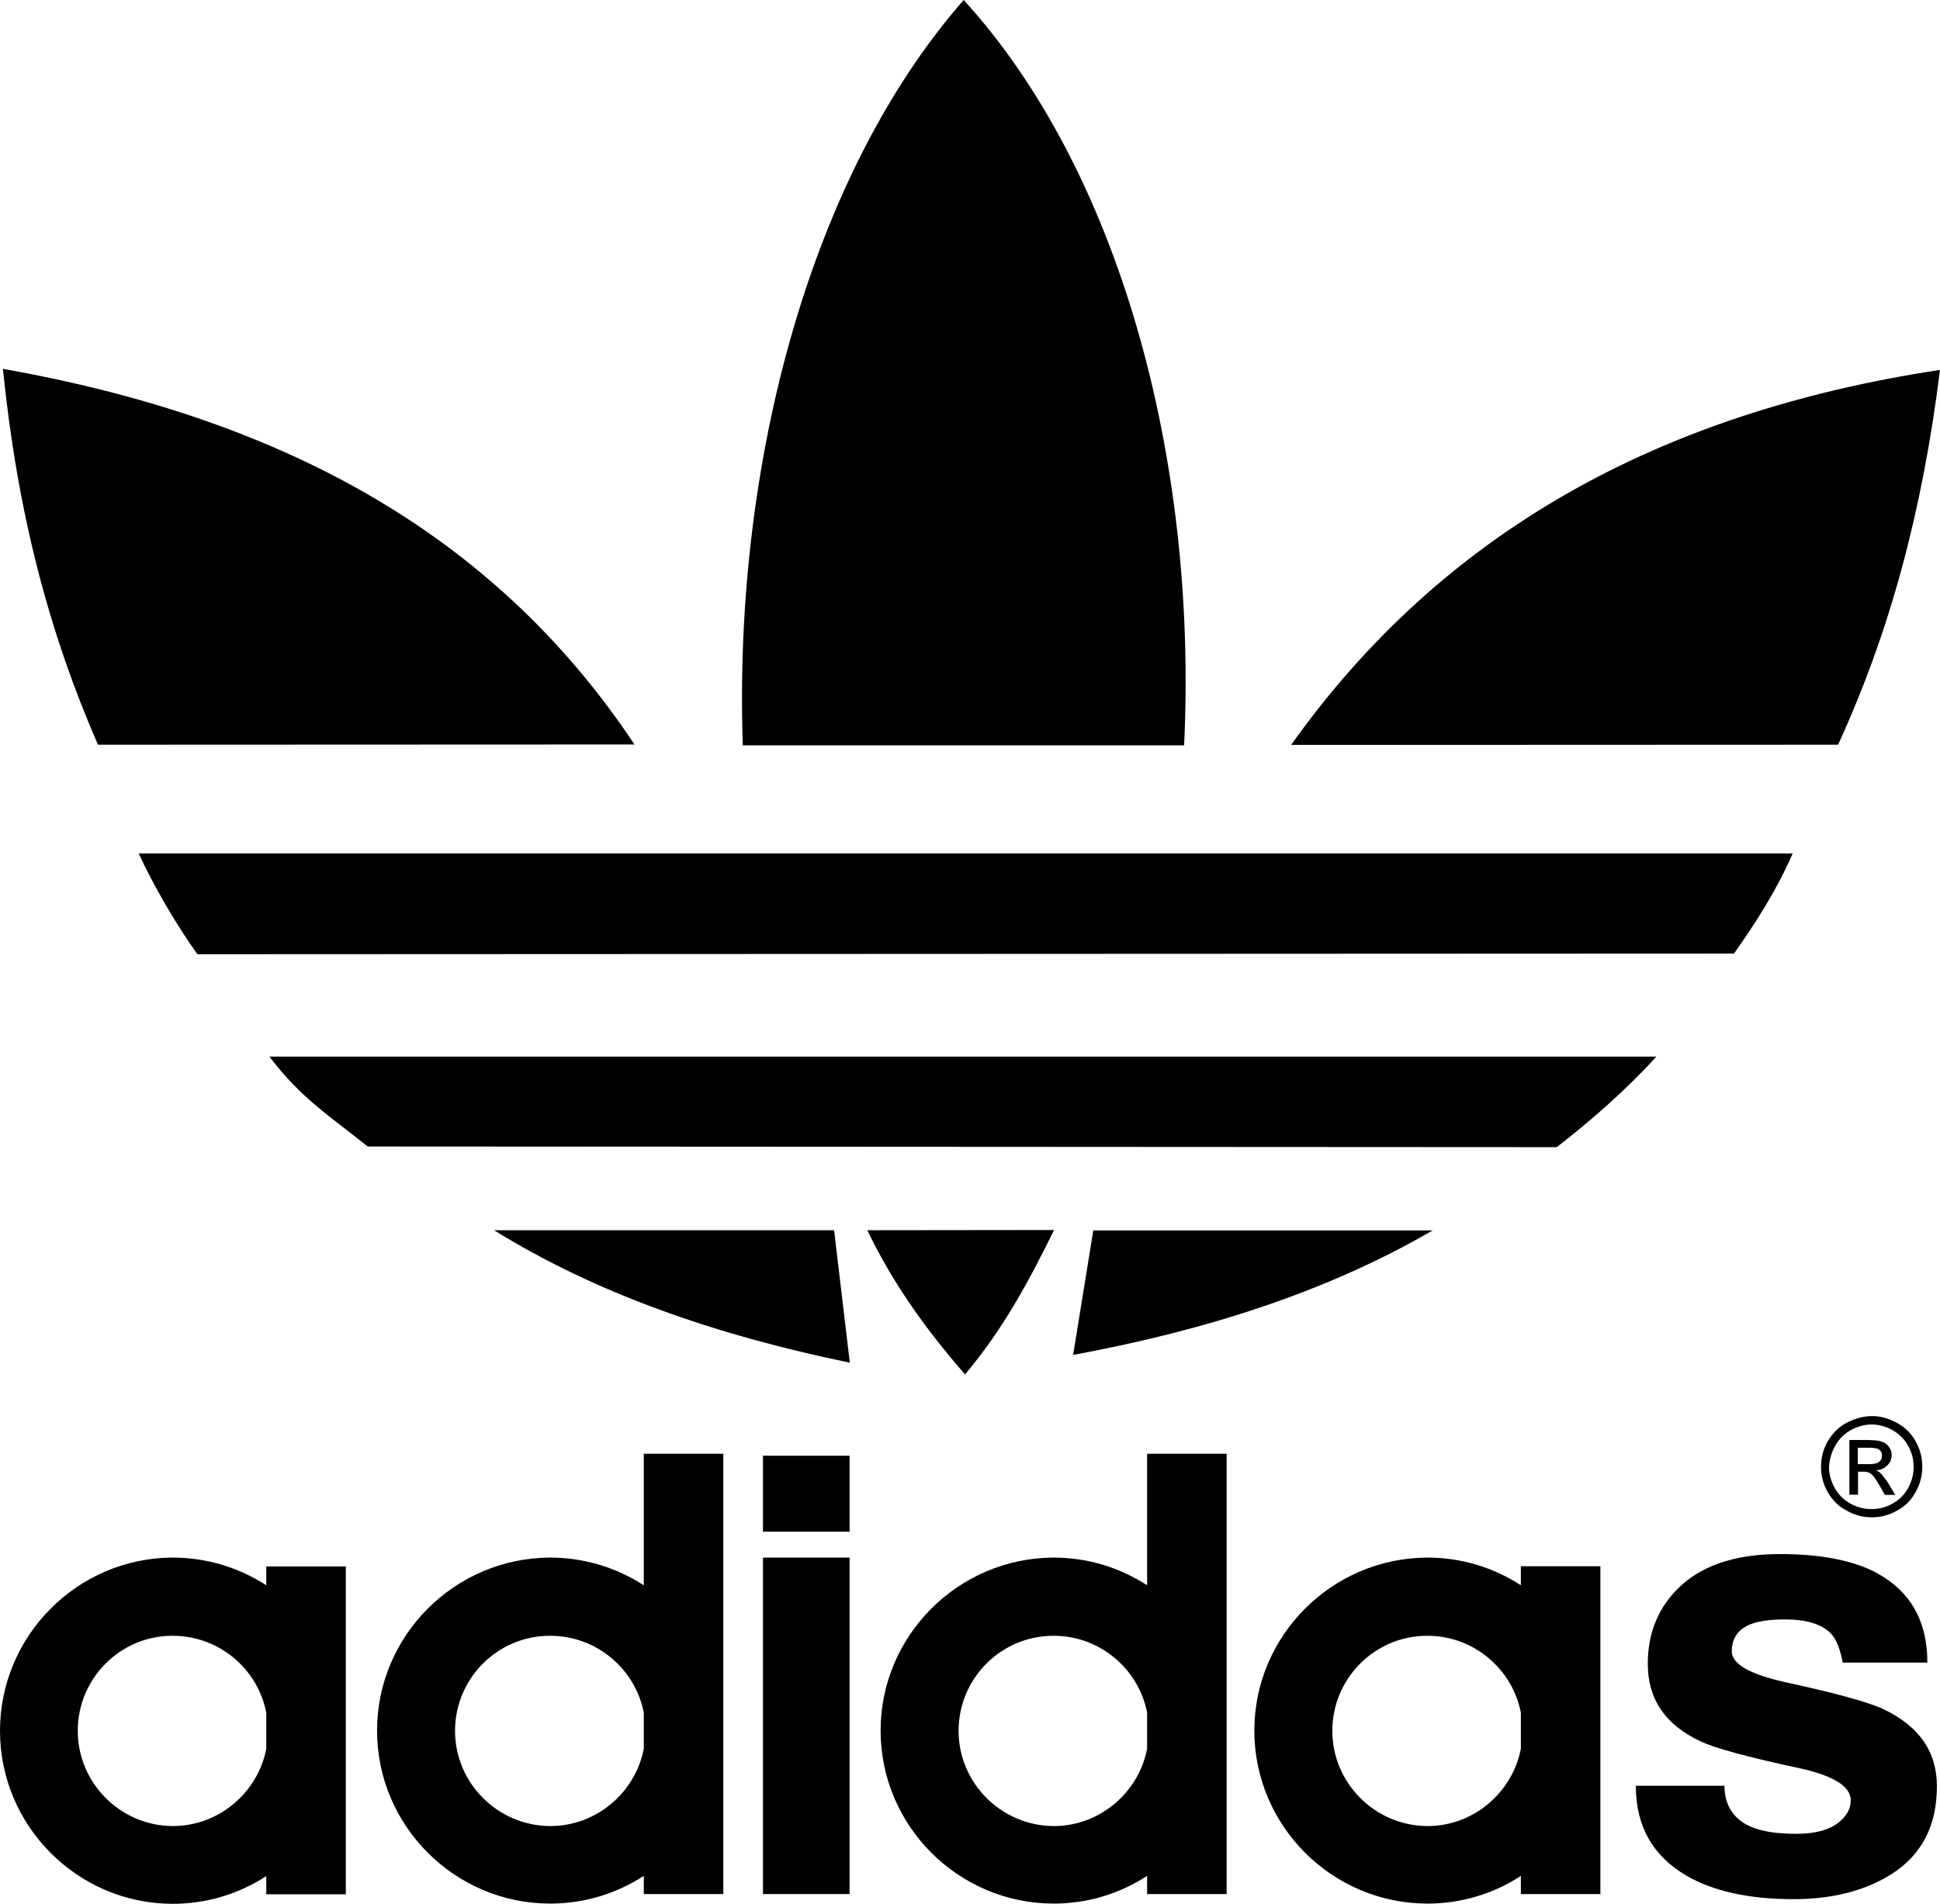
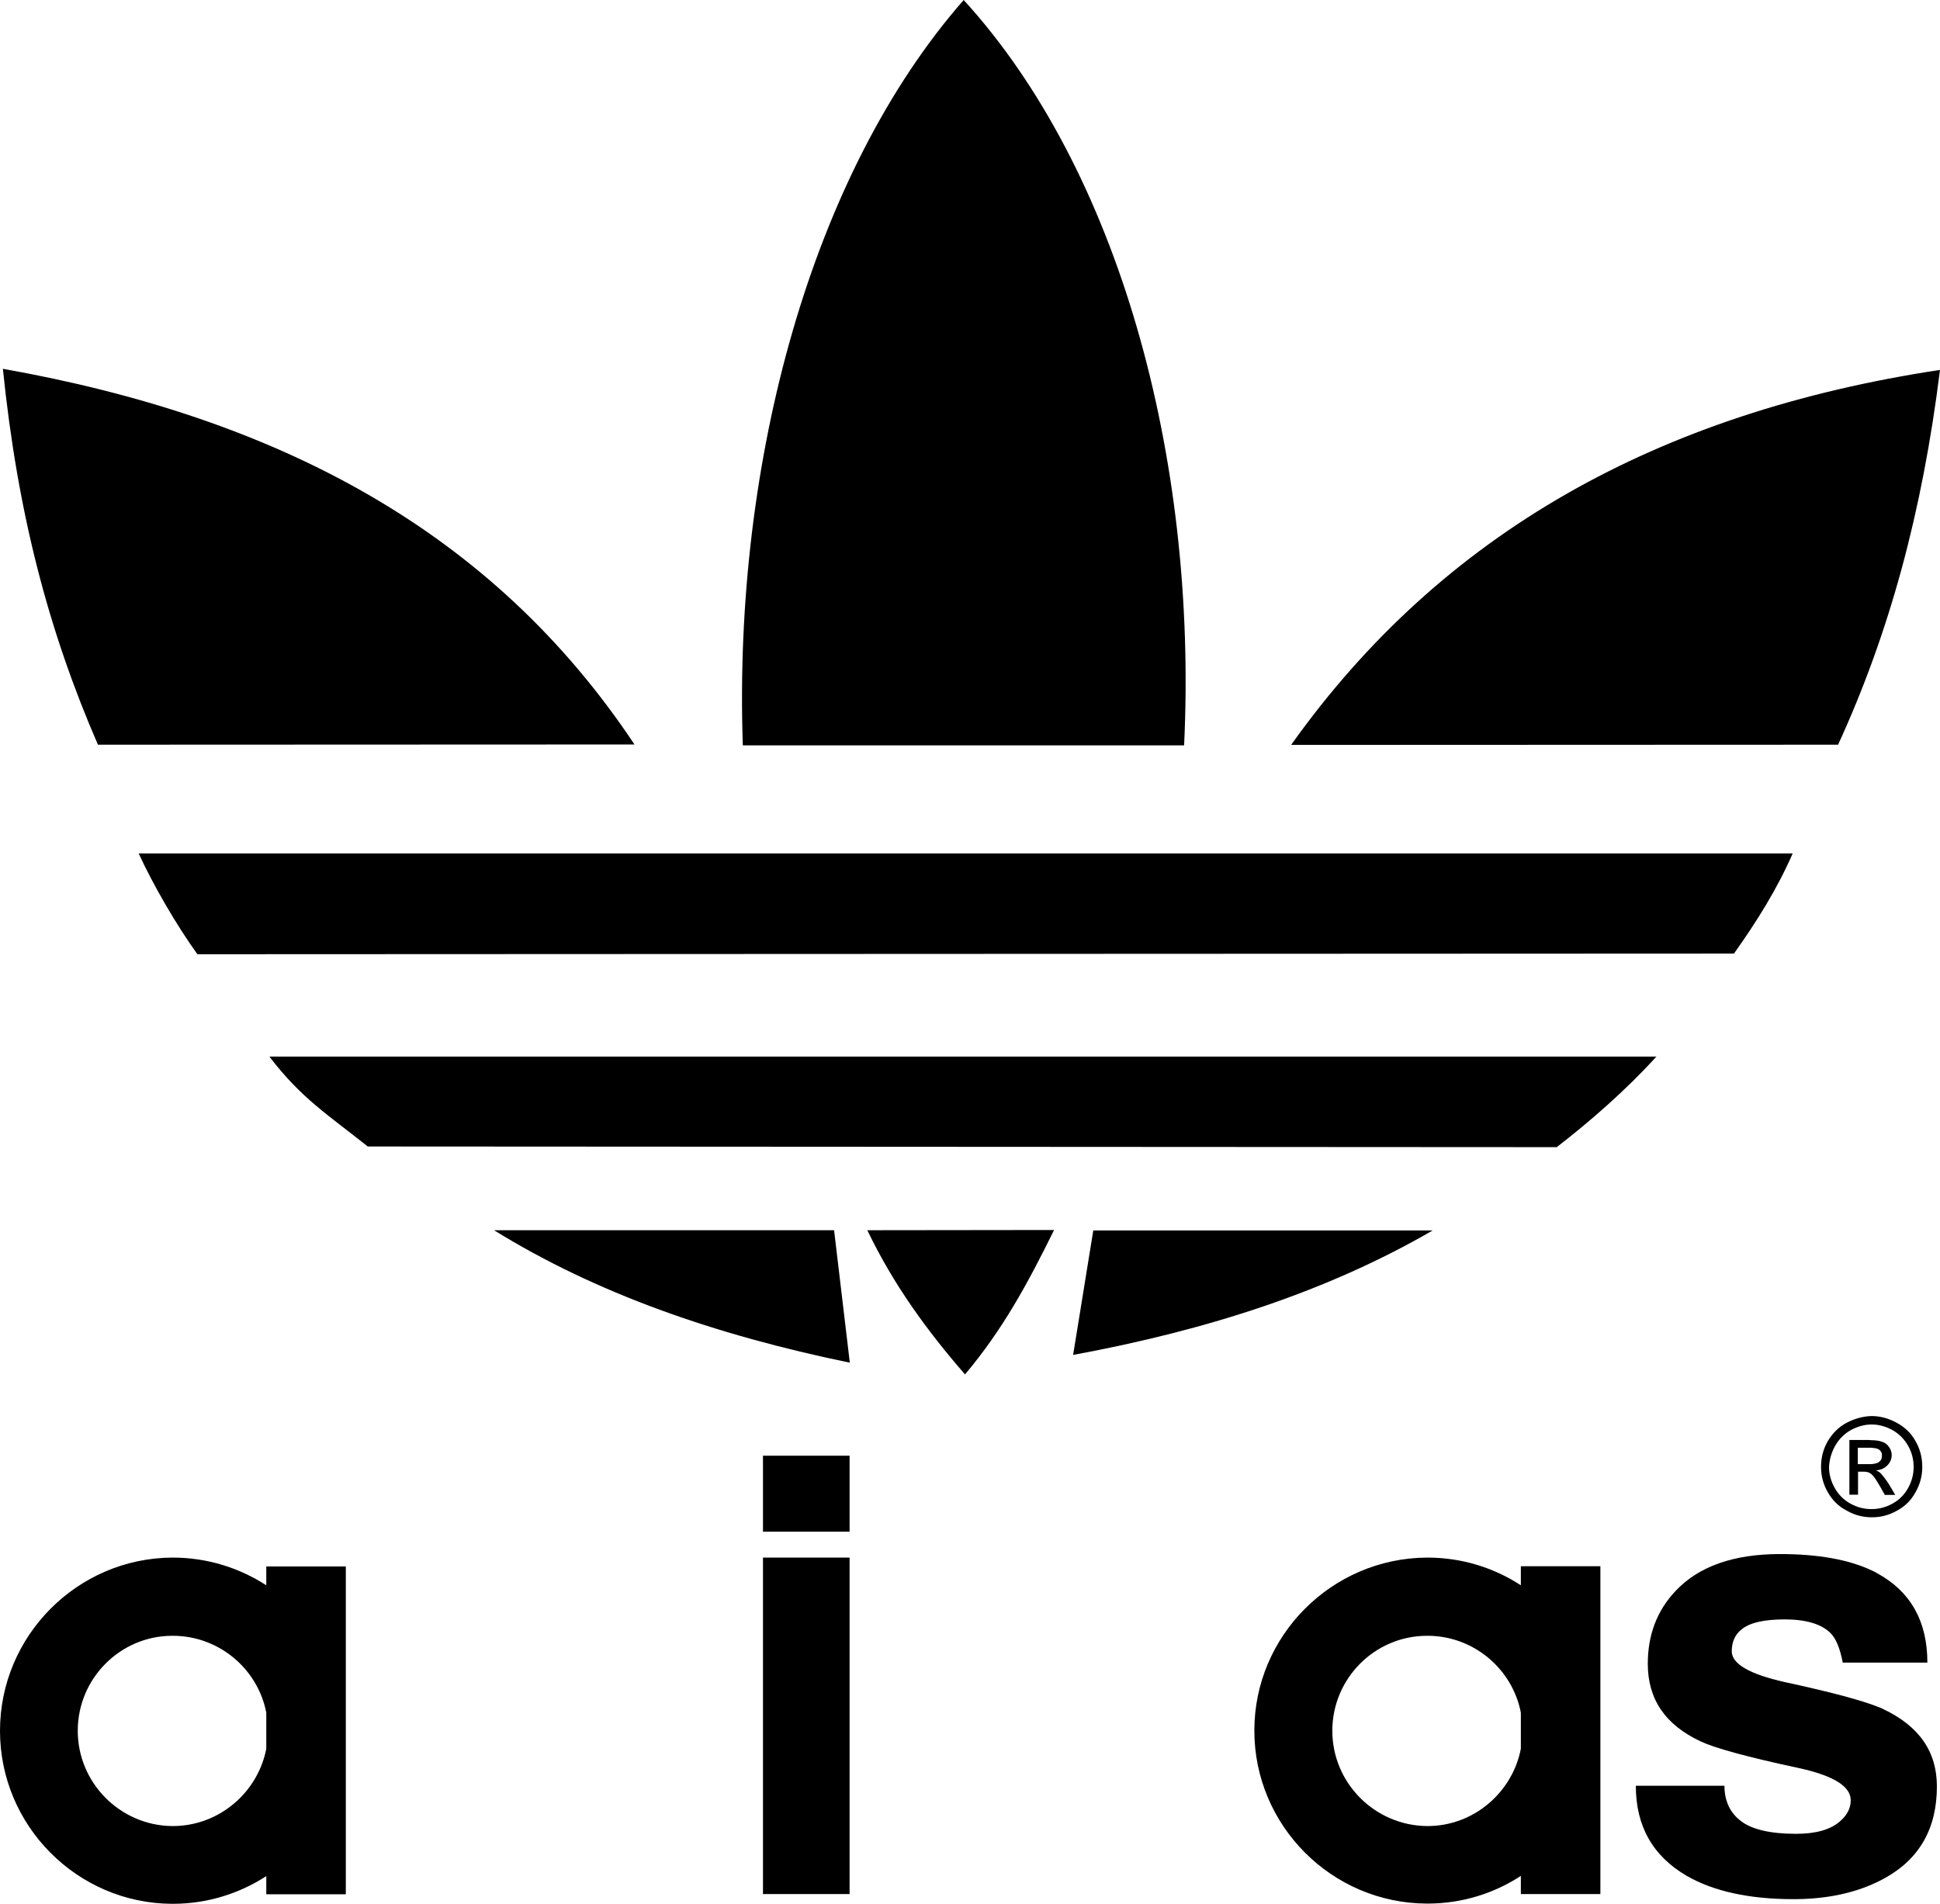
<svg xmlns="http://www.w3.org/2000/svg" version="1.1" id="レイヤー_1" x="0px" y="0px" width="875.7px" height="859.5px" viewBox="0 0 875.7 859.5" style="enable-background:new 0 0 875.7 859.5;" xml:space="preserve">
  <g>
    <path d="M833.6,682c3.7,2.1,7.4,3,11.3,3c0,0,0,0,0.1,0c3.9,0,7.6-0.9,11.3-3c3.7-2,6.4-4.7,8.4-8.4c2.1-3.7,3-7.5,3-11.3   c0-4.1-0.9-7.9-3-11.6c-2-3.7-4.9-6.4-8.6-8.4c-3.7-2-7.4-3-11.2-3c-0.1,0-0.1,0-0.1,0c-3.8,0.1-7.5,1.1-11.2,3   c-3.7,2-6.4,4.7-8.6,8.4c-2.1,3.7-3,7.5-3,11.6c0,3.8,0.9,7.6,3,11.3C827.1,677.3,829.9,680.1,833.6,682z M828.4,652.7   c1.7-3,4.1-5.4,7.1-7.1c3-1.6,6.2-2.5,9.3-2.5c0,0,0,0,0.1,0c3.2,0,6.3,0.9,9.3,2.5c3,1.7,5.4,4.1,7.1,7.1c1.7,3,2.5,6.2,2.5,9.6   c0,3.3-0.8,6.4-2.5,9.5c-1.6,2.9-3.9,5.3-7,7c-3,1.7-6.2,2.5-9.5,2.5c-0.1,0-0.1,0-0.1,0c-3.3,0-6.4-0.8-9.5-2.5   c-3-1.7-5.4-4.1-7-7c-1.7-3-2.6-6.2-2.6-9.5C825.8,658.9,826.7,655.7,828.4,652.7z" />
    <path d="M838.8,664.4h2.4c1.4,0,2.5,0.3,3.2,0.9c0.3,0.1,0.4,0.3,0.5,0.4c1.1,0.9,2.2,2.8,3.7,5.3l2.2,3.9h4.7l-2.9-4.9   c-1.4-2.2-2.8-3.9-3.7-4.9c-0.5-0.5-1.2-0.9-2.1-1.3c2.1-0.1,3.8-0.9,5.1-2.2c1.3-1.3,2-2.9,2-4.7c0-1.3-0.4-2.5-1.2-3.6   c-0.8-1.2-1.8-2-3.2-2.4c-1.1-0.4-2.6-0.7-4.7-0.7c-0.4,0-0.9-0.1-1.4-0.1h-8.6v24.7h3.9V664.4z M838.8,653.6h4.6   c0.5,0,1.1,0,1.4,0c1.2,0.1,2,0.3,2.5,0.4c0.8,0.3,1.3,0.7,1.7,1.3c0.4,0.5,0.5,1.2,0.5,2c0,1.1-0.4,2-1.2,2.6   c-0.7,0.7-1.8,0.9-3.6,1.1c-0.3,0-0.8,0-1.2,0h-4.9V653.6z" />
-     <path d="M517.8,715.7c-12.2-7.9-26.6-12.5-42.1-12.5c-0.1,0-0.3,0-0.4,0c-42.9,0.3-77.8,35.3-77.8,78.1c0,42.9,34.9,77.9,77.8,78.1   c0.1,0,0.3,0,0.4,0c15.5,0,29.9-4.6,42.1-12.5v8.2h35.9v-73.8v-125h-35.9V715.7z M517.8,789.5c-3.8,19.7-21.3,34.9-42.1,34.9   c-0.1,0-0.3,0-0.4,0c-23.5-0.3-42.6-19.5-42.6-43c0-23.6,19.1-42.8,42.6-42.9c0.1,0,0.3,0,0.4,0c20.8,0,38.3,15,42.1,34.7V789.5z" />
    <path d="M686.5,715.7c-12.1-7.9-26.6-12.5-42.1-12.5c-0.1,0-0.3,0-0.4,0c-42.9,0.3-77.8,35.3-77.8,78.1c0,42.9,34.9,77.9,77.8,78.1   c0.1,0,0.3,0,0.4,0c15.5,0,30-4.6,42.1-12.5v8.2h35.9v-73.8v-74.2h-35.9V715.7z M686.5,789.5c-3.8,19.7-21.3,34.9-42.1,34.9   c-0.1,0-0.3,0-0.4,0c-23.5-0.3-42.6-19.5-42.6-43c0-23.6,19.1-42.8,42.6-42.9c0.1,0,0.3,0,0.4,0c20.8,0,38.3,15,42.1,34.7V789.5z" />
    <path d="M850.1,771.6c-1.3-0.7-3.2-1.3-5.3-2.1c-8-2.8-21.1-6.2-39.2-10.1c-15.9-3.6-23.9-8.2-23.9-13.9c0-4.1,1.4-7.4,4.2-9.7   c3.7-3.2,10.3-4.7,19.7-4.7c9.6,0,16.6,2.1,20.7,6.2c2.5,2.5,4.3,7,5.5,13.3h13H870c0-18.7-7.6-32.1-22.6-40.3   c-0.8-0.5-1.6-0.9-2.5-1.3c-10.4-4.9-24.2-7.4-41.4-7.4c-20.9,0-36.7,5.5-47.2,16.7c-8.4,8.9-12.5,19.9-12.5,32.8   c0,16.1,7.9,27.6,23.9,35.1c6.1,2.9,20.8,7,44.2,12c15.7,3.4,23.5,8.3,23.5,14.5c0,3.7-1.6,6.8-5,9.7c-4.3,3.7-10.9,5.5-19.7,5.5   c-11.7,0-20-2-24.9-5.8c-4.9-3.7-7.4-9.1-7.4-15.9h-40c0,18.2,7.6,31.7,23,40.7c12.2,7,28.3,10.5,48.2,10.5   c13.3,0,25.1-2.2,35.3-6.6c2.1-0.9,3.9-1.8,5.9-2.9c15.7-8.7,23.5-22.5,23.5-41.4C874.3,790.8,866.3,779.3,850.1,771.6z" />
    <path d="M120.2,715.7c-12.2-7.9-26.7-12.5-42.2-12.5c-0.1,0-0.3,0-0.4,0C34.9,703.5,0,738.5,0,781.4c0,42.9,34.9,77.9,77.6,78.1   c0.1,0,0.3,0,0.4,0c15.5,0,30-4.6,42.2-12.5v8.2h35.9v-73.8v-74.2h-35.9V715.7z M120.2,789.5c-3.8,19.7-21.3,34.9-42.2,34.9   c-0.1,0-0.3,0-0.4,0c-23.4-0.3-42.5-19.5-42.5-43c0-23.6,19.1-42.8,42.5-42.9c0.1,0,0.3,0,0.4,0c20.9,0,38.4,15,42.2,34.7V789.5z" />
    <rect x="344.4" y="657.2" width="39.1" height="34.3" />
    <rect x="344.4" y="703.2" width="39.1" height="151.9" />
-     <path d="M290.6,715.7c-12.2-7.9-26.7-12.5-42.2-12.5c-0.1,0-0.3,0-0.4,0c-42.9,0.3-77.8,35.3-77.8,78.1c0,42.9,34.9,77.9,77.8,78.1   c0.1,0,0.3,0,0.4,0c15.5,0,30-4.6,42.2-12.5v8.2h35.9v-73.8v-125h-35.9V715.7z M290.6,789.5c-3.8,19.7-21.3,34.9-42.2,34.9   c-0.1,0-0.3,0-0.4,0c-23.5-0.3-42.6-19.5-42.6-43c0-23.6,19.1-42.8,42.6-42.9c0.1,0,0.3,0,0.4,0c20.9,0,38.4,15,42.2,34.7V789.5z" />
  </g>
  <path d="M376.5,555.4H223c45.9,28.4,99.5,47.2,160.6,59.8L376.5,555.4L376.5,555.4z M493.5,555.5l-9.1,56.2  c61.3-11.3,115.4-29,162.3-56.2H493.5L493.5,555.5z M475.8,555.3l-84.3,0.1c11.8,24.6,26.9,45.3,44.1,65.1  C452.6,600.3,463.9,579.5,475.8,555.3L475.8,555.3z M702.7,517.9L166,517.6c-17.9-14.3-30-21.7-44.4-40.6h626.1  C733.8,492.3,717.8,506.2,702.7,517.9L702.7,517.9z M782.7,430.5l-693.6,0.3c-9.3-12.9-19.9-31.1-26.5-45.5h746.6  C802.2,401.4,792.8,416.3,782.7,430.5L782.7,430.5z M286.4,336.1l-242.2,0.1C22,285,8,232.1,1.3,166.5  C126.1,188.7,222.4,239.9,286.4,336.1L286.4,336.1z M534.5,336.5H335.3C330.9,208.3,366.4,78.3,435,0  C504.6,76.2,540.7,205.8,534.5,336.5L534.5,336.5z M829.7,336.2l-246.9,0.1c68.2-95.9,166.1-150.1,292.9-169.3  C867.7,231.2,852.9,285.6,829.7,336.2z" />
</svg>